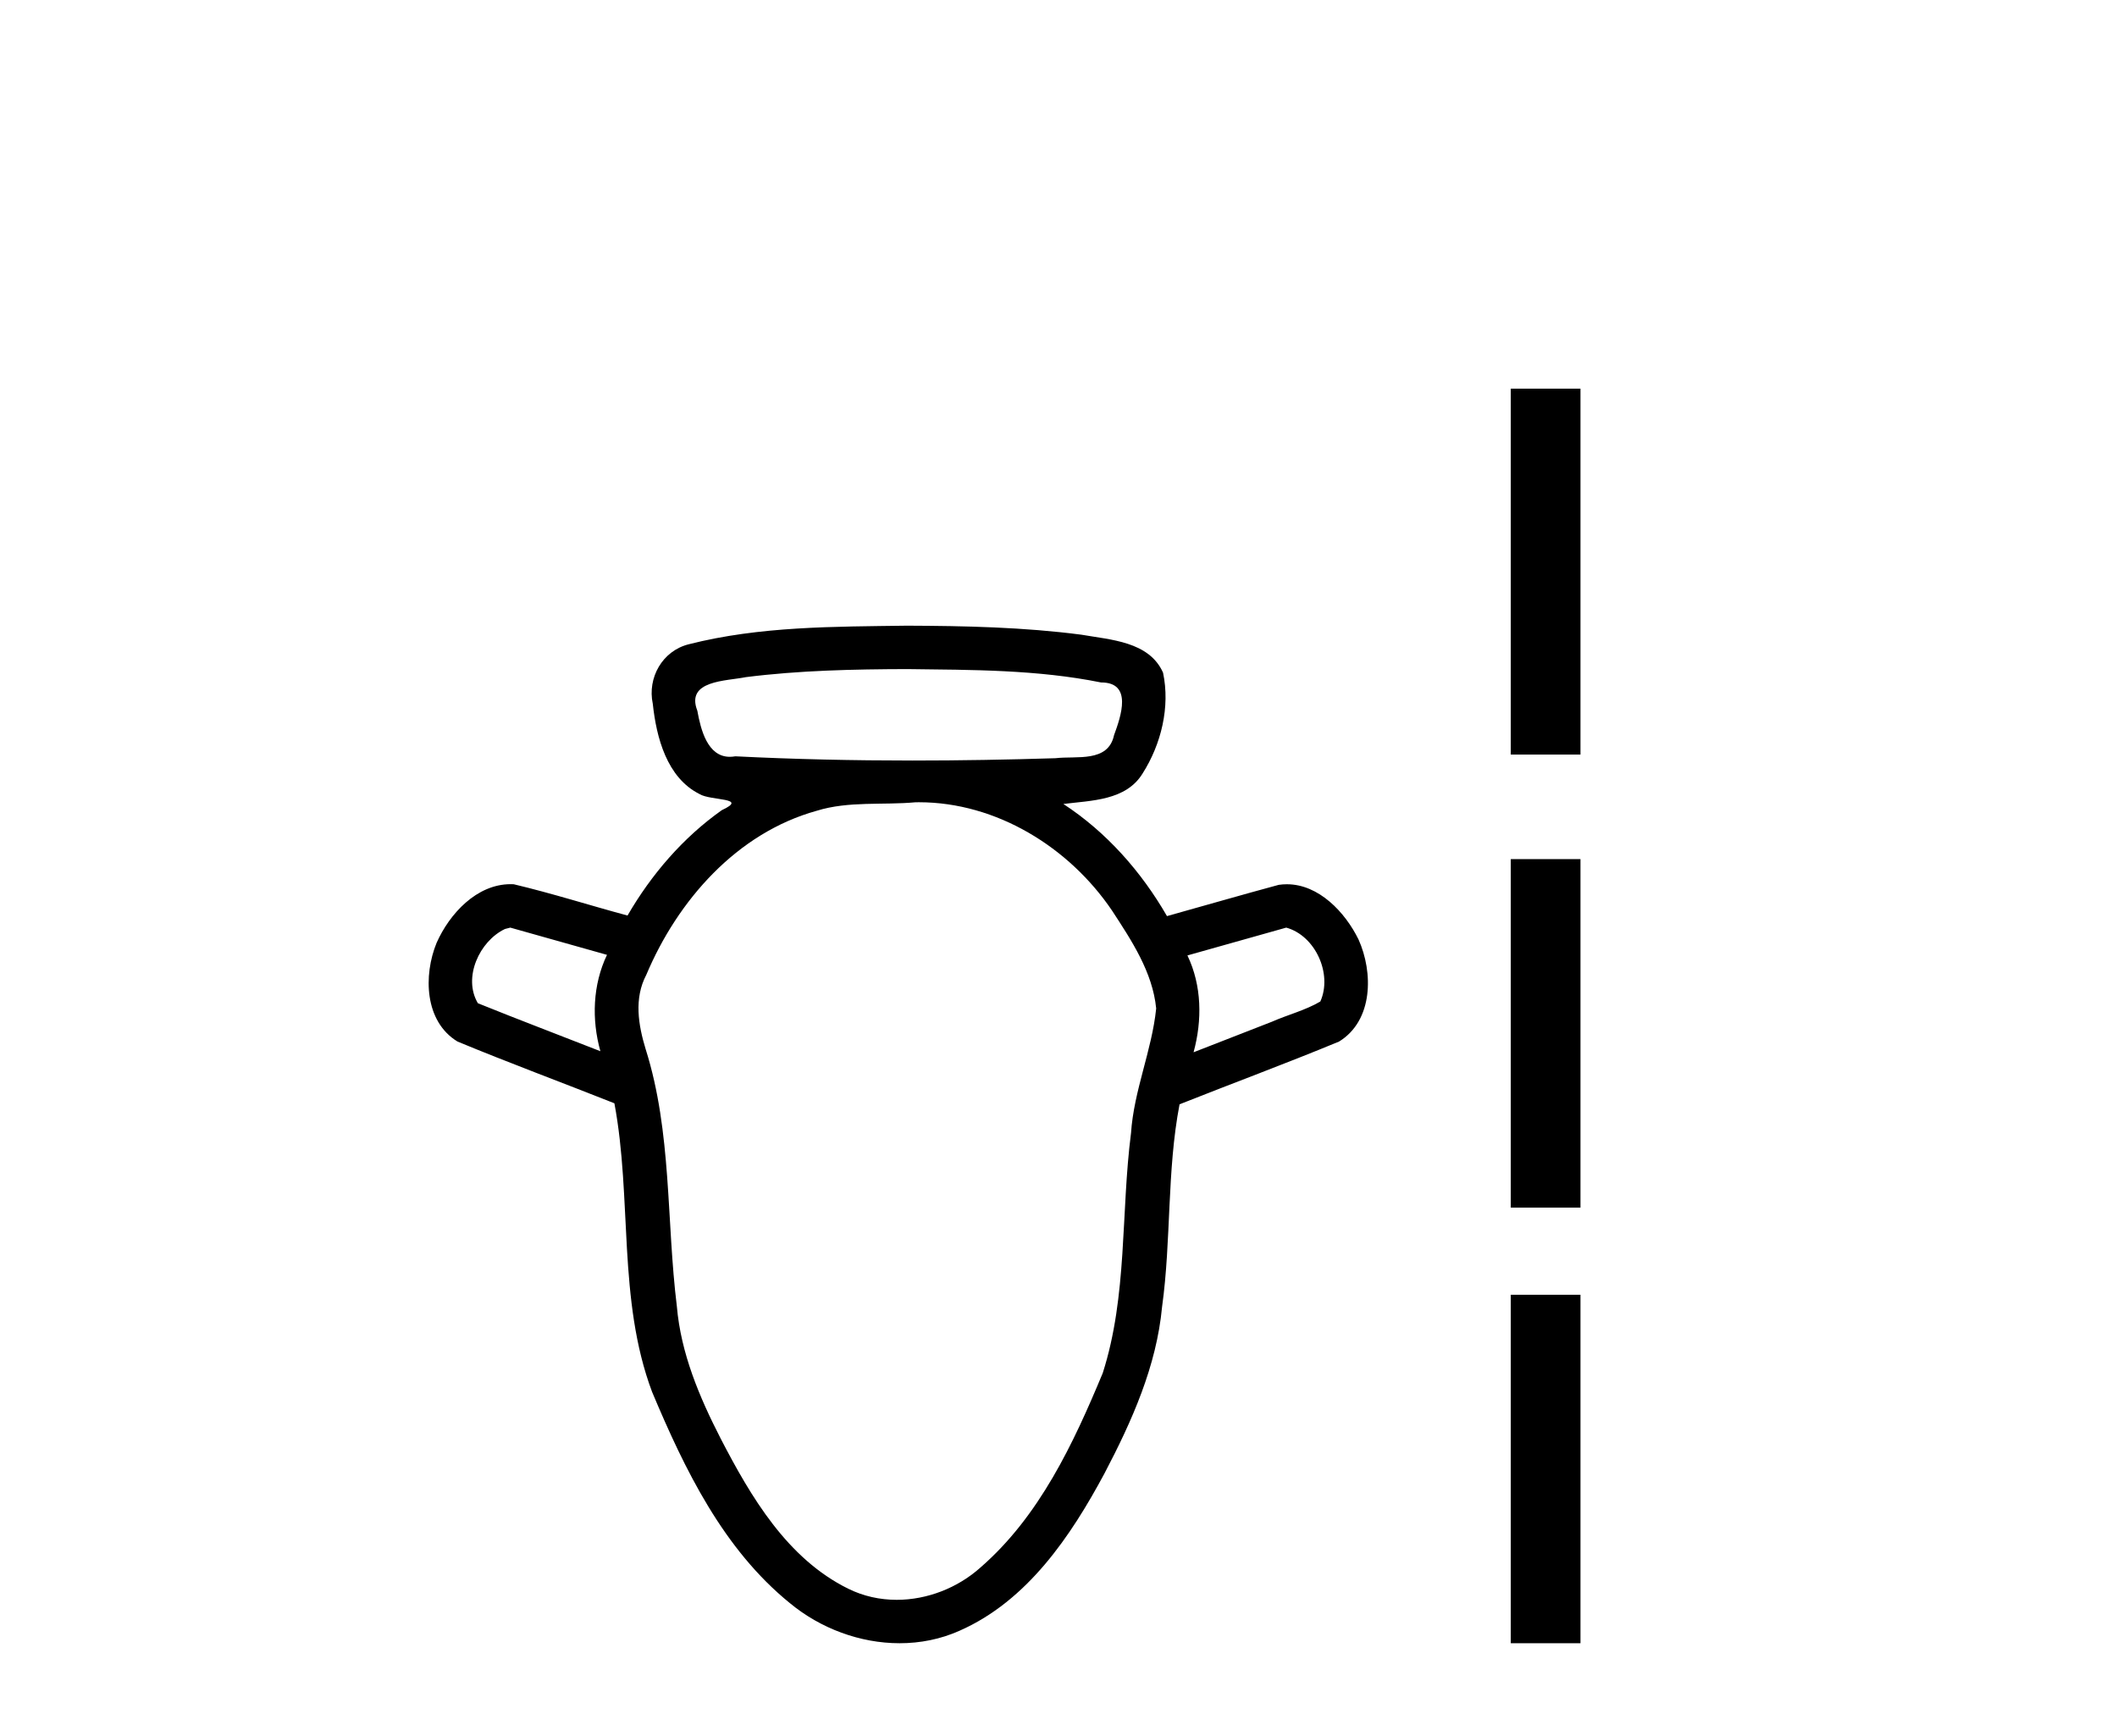
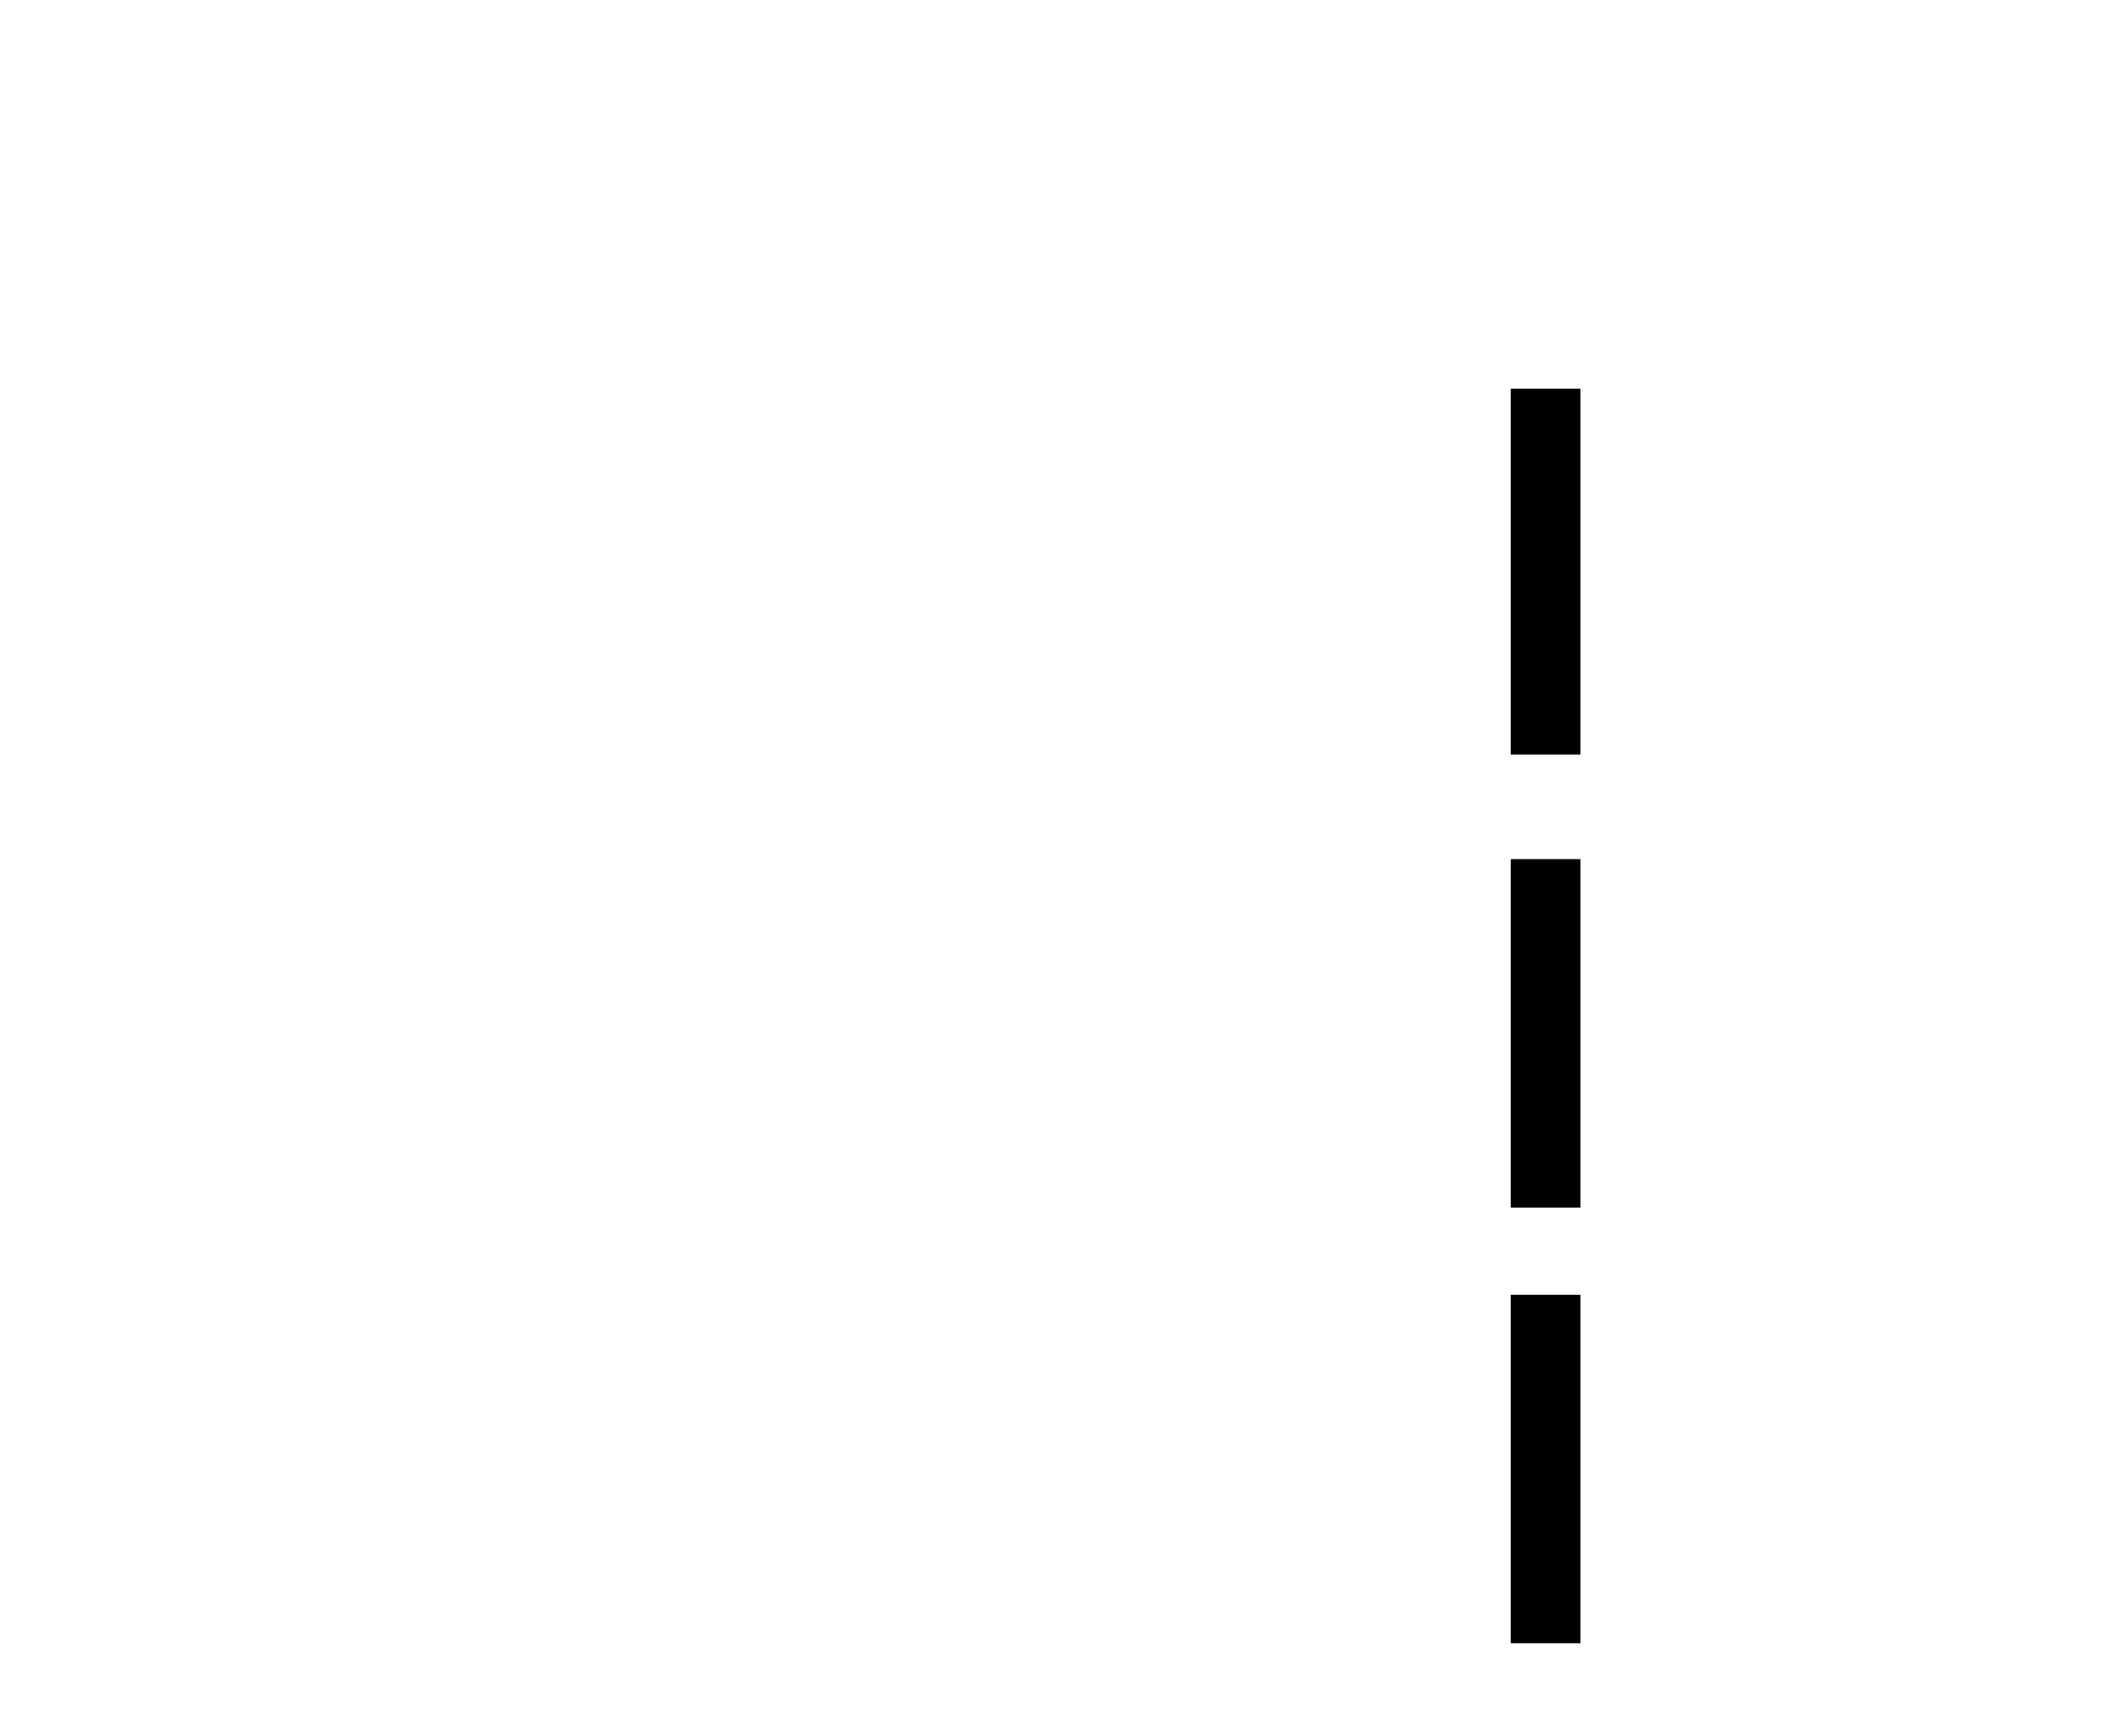
<svg xmlns="http://www.w3.org/2000/svg" width="50.0" height="41.0">
-   <path d="M 21.424 15.802 C 22.954 15.821 24.501 15.814 26.005 16.118 C 26.006 16.118 26.008 16.118 26.009 16.118 C 26.753 16.118 26.476 16.915 26.312 17.362 C 26.173 18.018 25.424 17.847 24.93 17.907 C 23.804 17.942 22.677 17.962 21.55 17.962 C 20.155 17.962 18.76 17.932 17.367 17.862 C 17.321 17.87 17.278 17.874 17.237 17.874 C 16.709 17.874 16.55 17.229 16.47 16.786 C 16.19 16.065 17.145 16.088 17.618 15.992 C 18.879 15.833 20.154 15.806 21.424 15.802 ZM 12.053 21.908 C 12.814 22.122 13.575 22.337 14.336 22.551 C 13.998 23.26 13.971 24.077 14.18 24.827 C 13.216 24.448 12.246 24.082 11.287 23.694 C 10.928 23.092 11.321 22.228 11.927 21.94 L 12.053 21.908 ZM 30.379 21.908 C 31.069 22.099 31.475 23.004 31.184 23.653 C 30.832 23.861 30.415 23.965 30.037 24.132 C 29.422 24.372 28.806 24.612 28.19 24.852 C 28.396 24.099 28.387 23.278 28.045 22.565 C 28.823 22.346 29.601 22.127 30.379 21.908 ZM 21.704 18.947 C 23.536 18.947 25.254 20.011 26.266 21.508 C 26.726 22.212 27.223 22.961 27.307 23.817 C 27.205 24.814 26.78 25.753 26.713 26.759 C 26.47 28.645 26.632 30.598 26.045 32.428 C 25.352 34.095 24.549 35.809 23.162 37.016 C 22.622 37.502 21.899 37.784 21.179 37.784 C 20.786 37.784 20.394 37.7 20.033 37.521 C 18.593 36.811 17.735 35.353 17.023 33.979 C 16.519 32.997 16.081 31.963 15.986 30.851 C 15.736 28.828 15.871 26.743 15.249 24.777 C 15.075 24.206 14.971 23.579 15.264 23.024 C 16.004 21.267 17.403 19.671 19.291 19.148 C 20.041 18.915 20.848 19.019 21.622 18.948 C 21.65 18.948 21.677 18.947 21.704 18.947 ZM 21.424 14.777 C 19.701 14.801 17.947 14.788 16.267 15.216 C 15.646 15.371 15.286 16.005 15.418 16.623 C 15.503 17.418 15.749 18.366 16.522 18.754 C 16.786 18.917 17.695 18.834 17.048 19.134 C 16.131 19.783 15.383 20.653 14.821 21.623 C 13.924 21.381 13.037 21.098 12.134 20.884 C 12.109 20.883 12.084 20.882 12.06 20.882 C 11.259 20.882 10.617 21.58 10.312 22.267 C 9.998 23.033 10.024 24.124 10.806 24.599 C 12.031 25.107 13.278 25.567 14.511 26.057 C 14.934 28.311 14.582 30.69 15.401 32.873 C 16.17 34.703 17.082 36.587 18.657 37.863 C 19.378 38.46 20.314 38.809 21.247 38.809 C 21.732 38.809 22.215 38.715 22.667 38.512 C 24.265 37.806 25.291 36.282 26.089 34.793 C 26.734 33.562 27.315 32.266 27.446 30.866 C 27.666 29.278 27.557 27.658 27.859 26.081 C 29.113 25.583 30.38 25.115 31.626 24.599 C 32.434 24.104 32.437 22.964 32.085 22.186 C 31.771 21.546 31.149 20.884 30.395 20.884 C 30.331 20.884 30.266 20.888 30.201 20.898 C 29.319 21.136 28.442 21.391 27.562 21.636 C 26.957 20.587 26.133 19.652 25.115 18.988 C 25.775 18.904 26.592 18.911 26.986 18.268 C 27.426 17.576 27.641 16.695 27.469 15.886 C 27.14 15.149 26.23 15.111 25.541 14.99 C 24.177 14.812 22.798 14.782 21.424 14.777 Z" style="fill:#000000;stroke:none" />
  <path d="M 35.682 9.179 L 35.682 17.821 L 37.328 17.821 L 37.328 9.179 L 35.682 9.179 M 35.682 20.29 L 35.682 28.521 L 37.328 28.521 L 37.328 20.29 L 35.682 20.29 M 35.682 30.579 L 35.682 38.809 L 37.328 38.809 L 37.328 30.579 L 35.682 30.579 Z" style="fill:#000000;stroke:none" />
</svg>